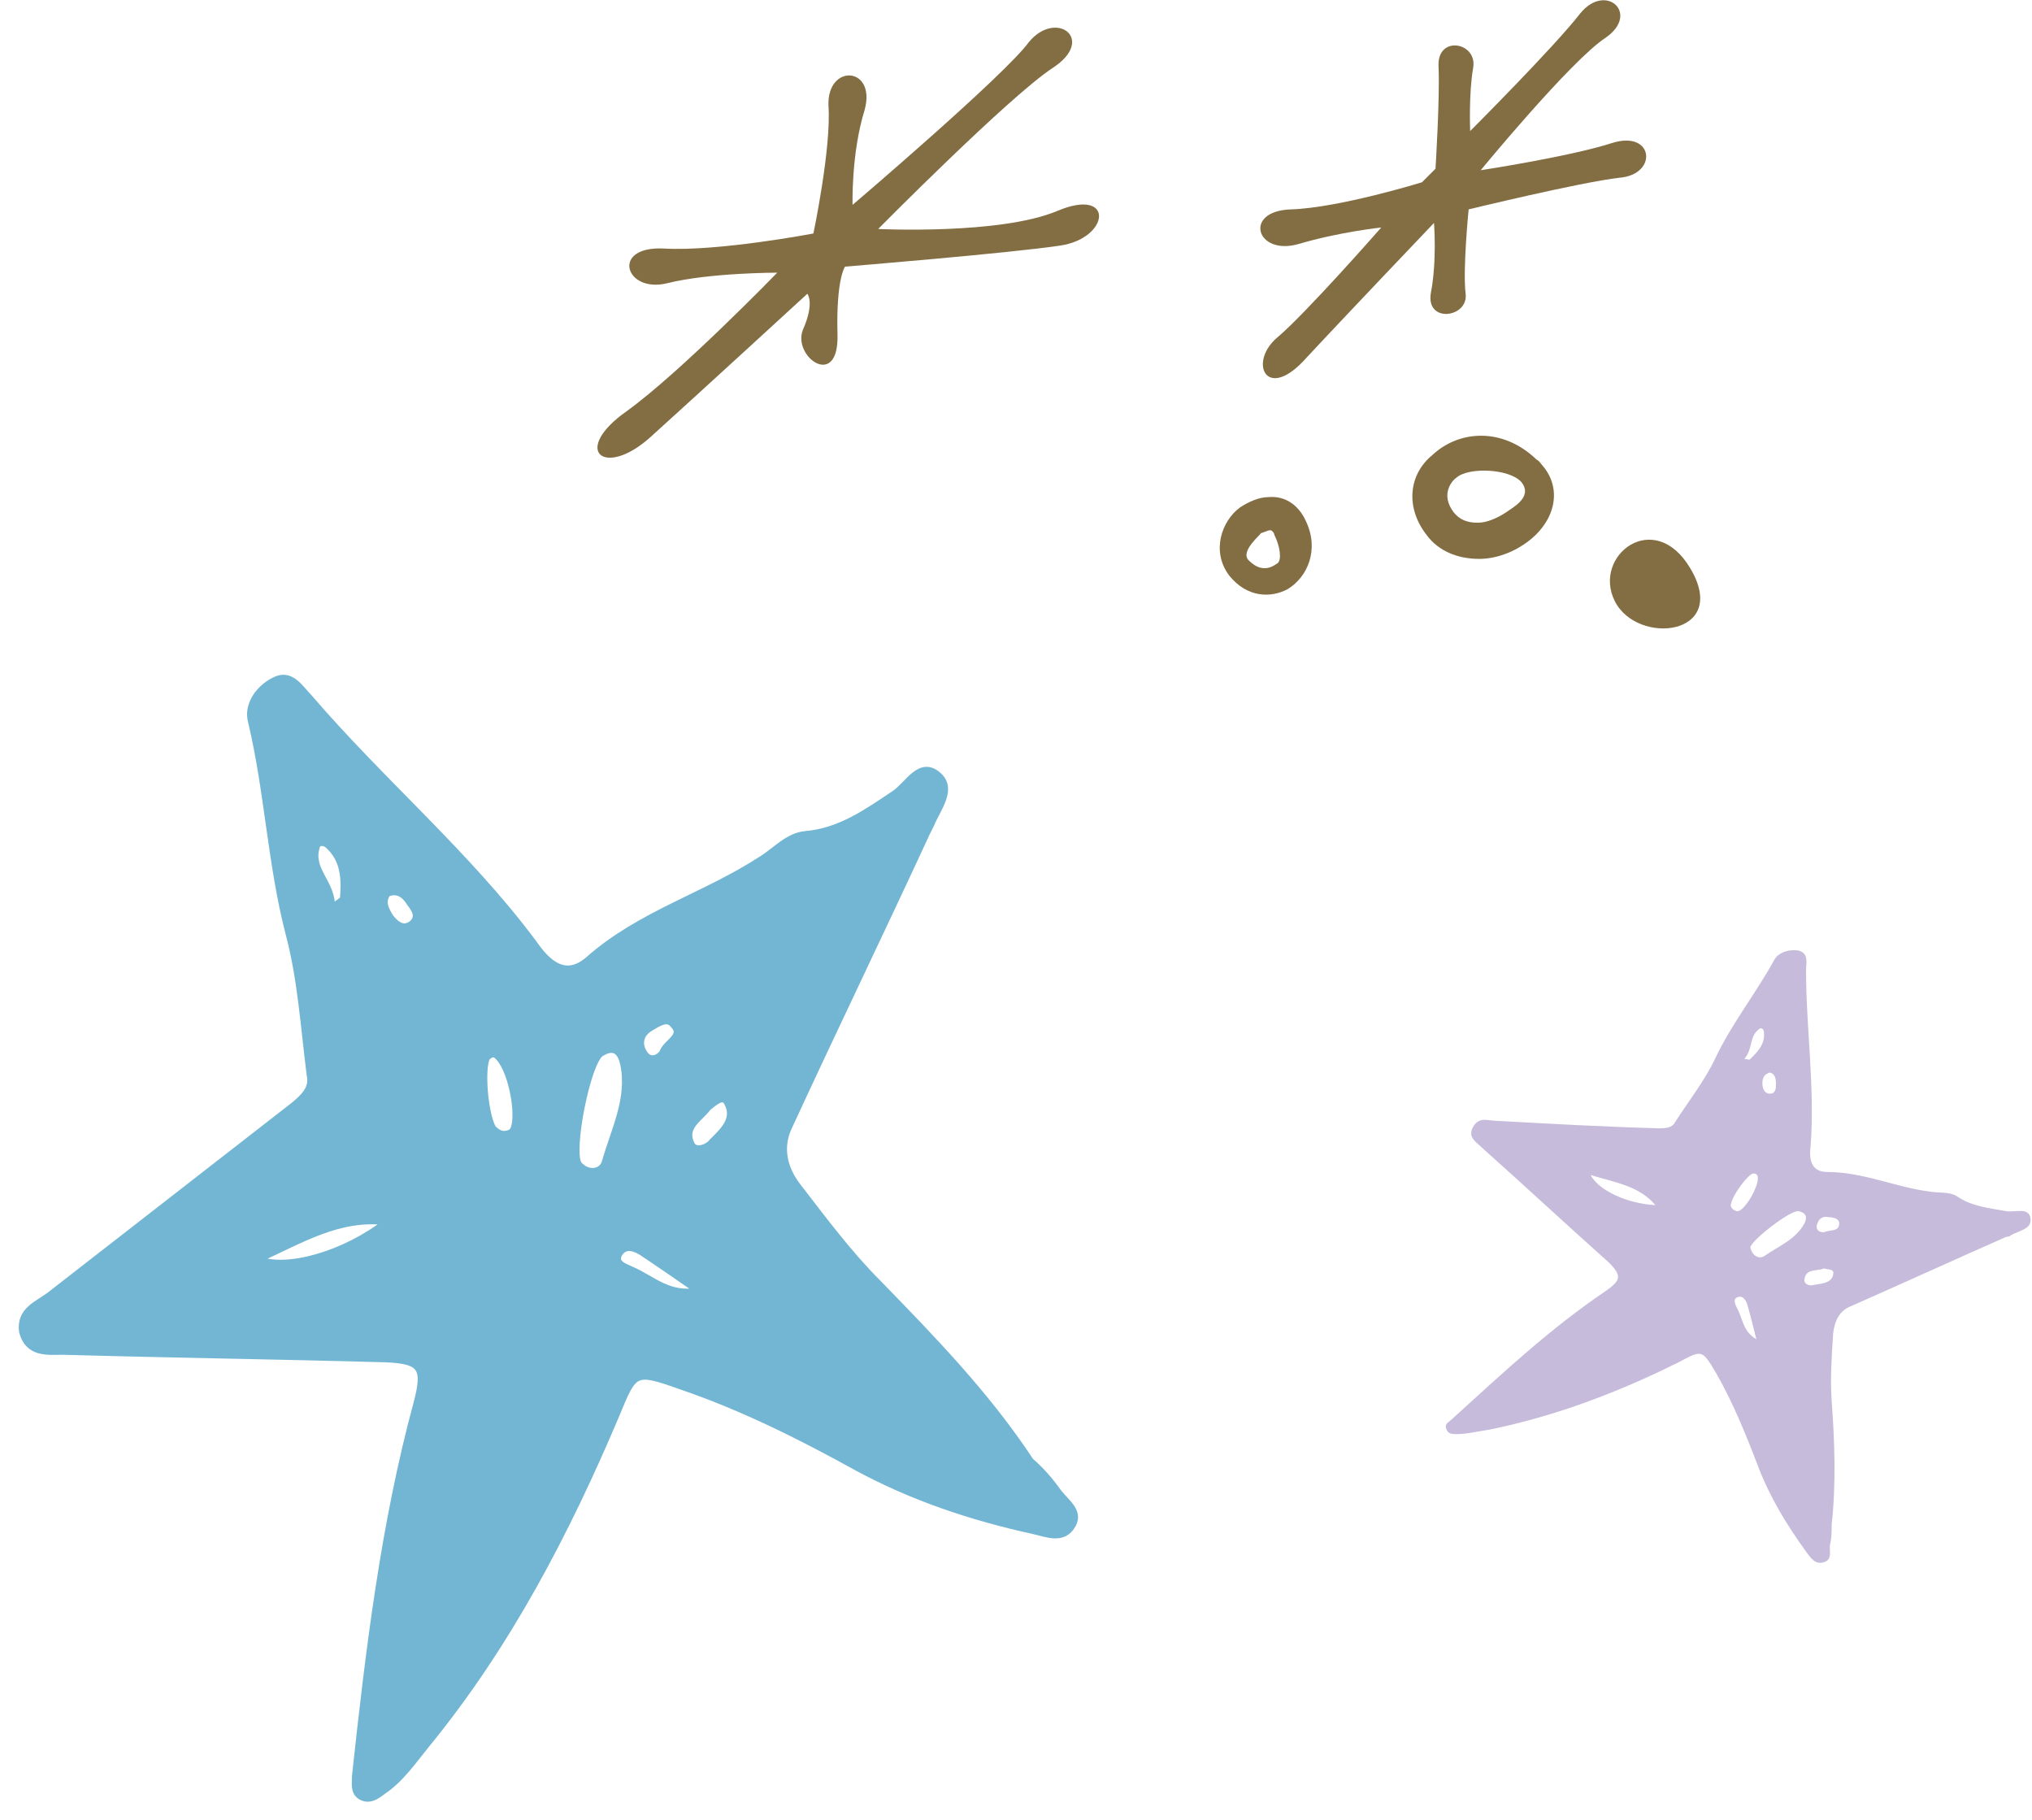
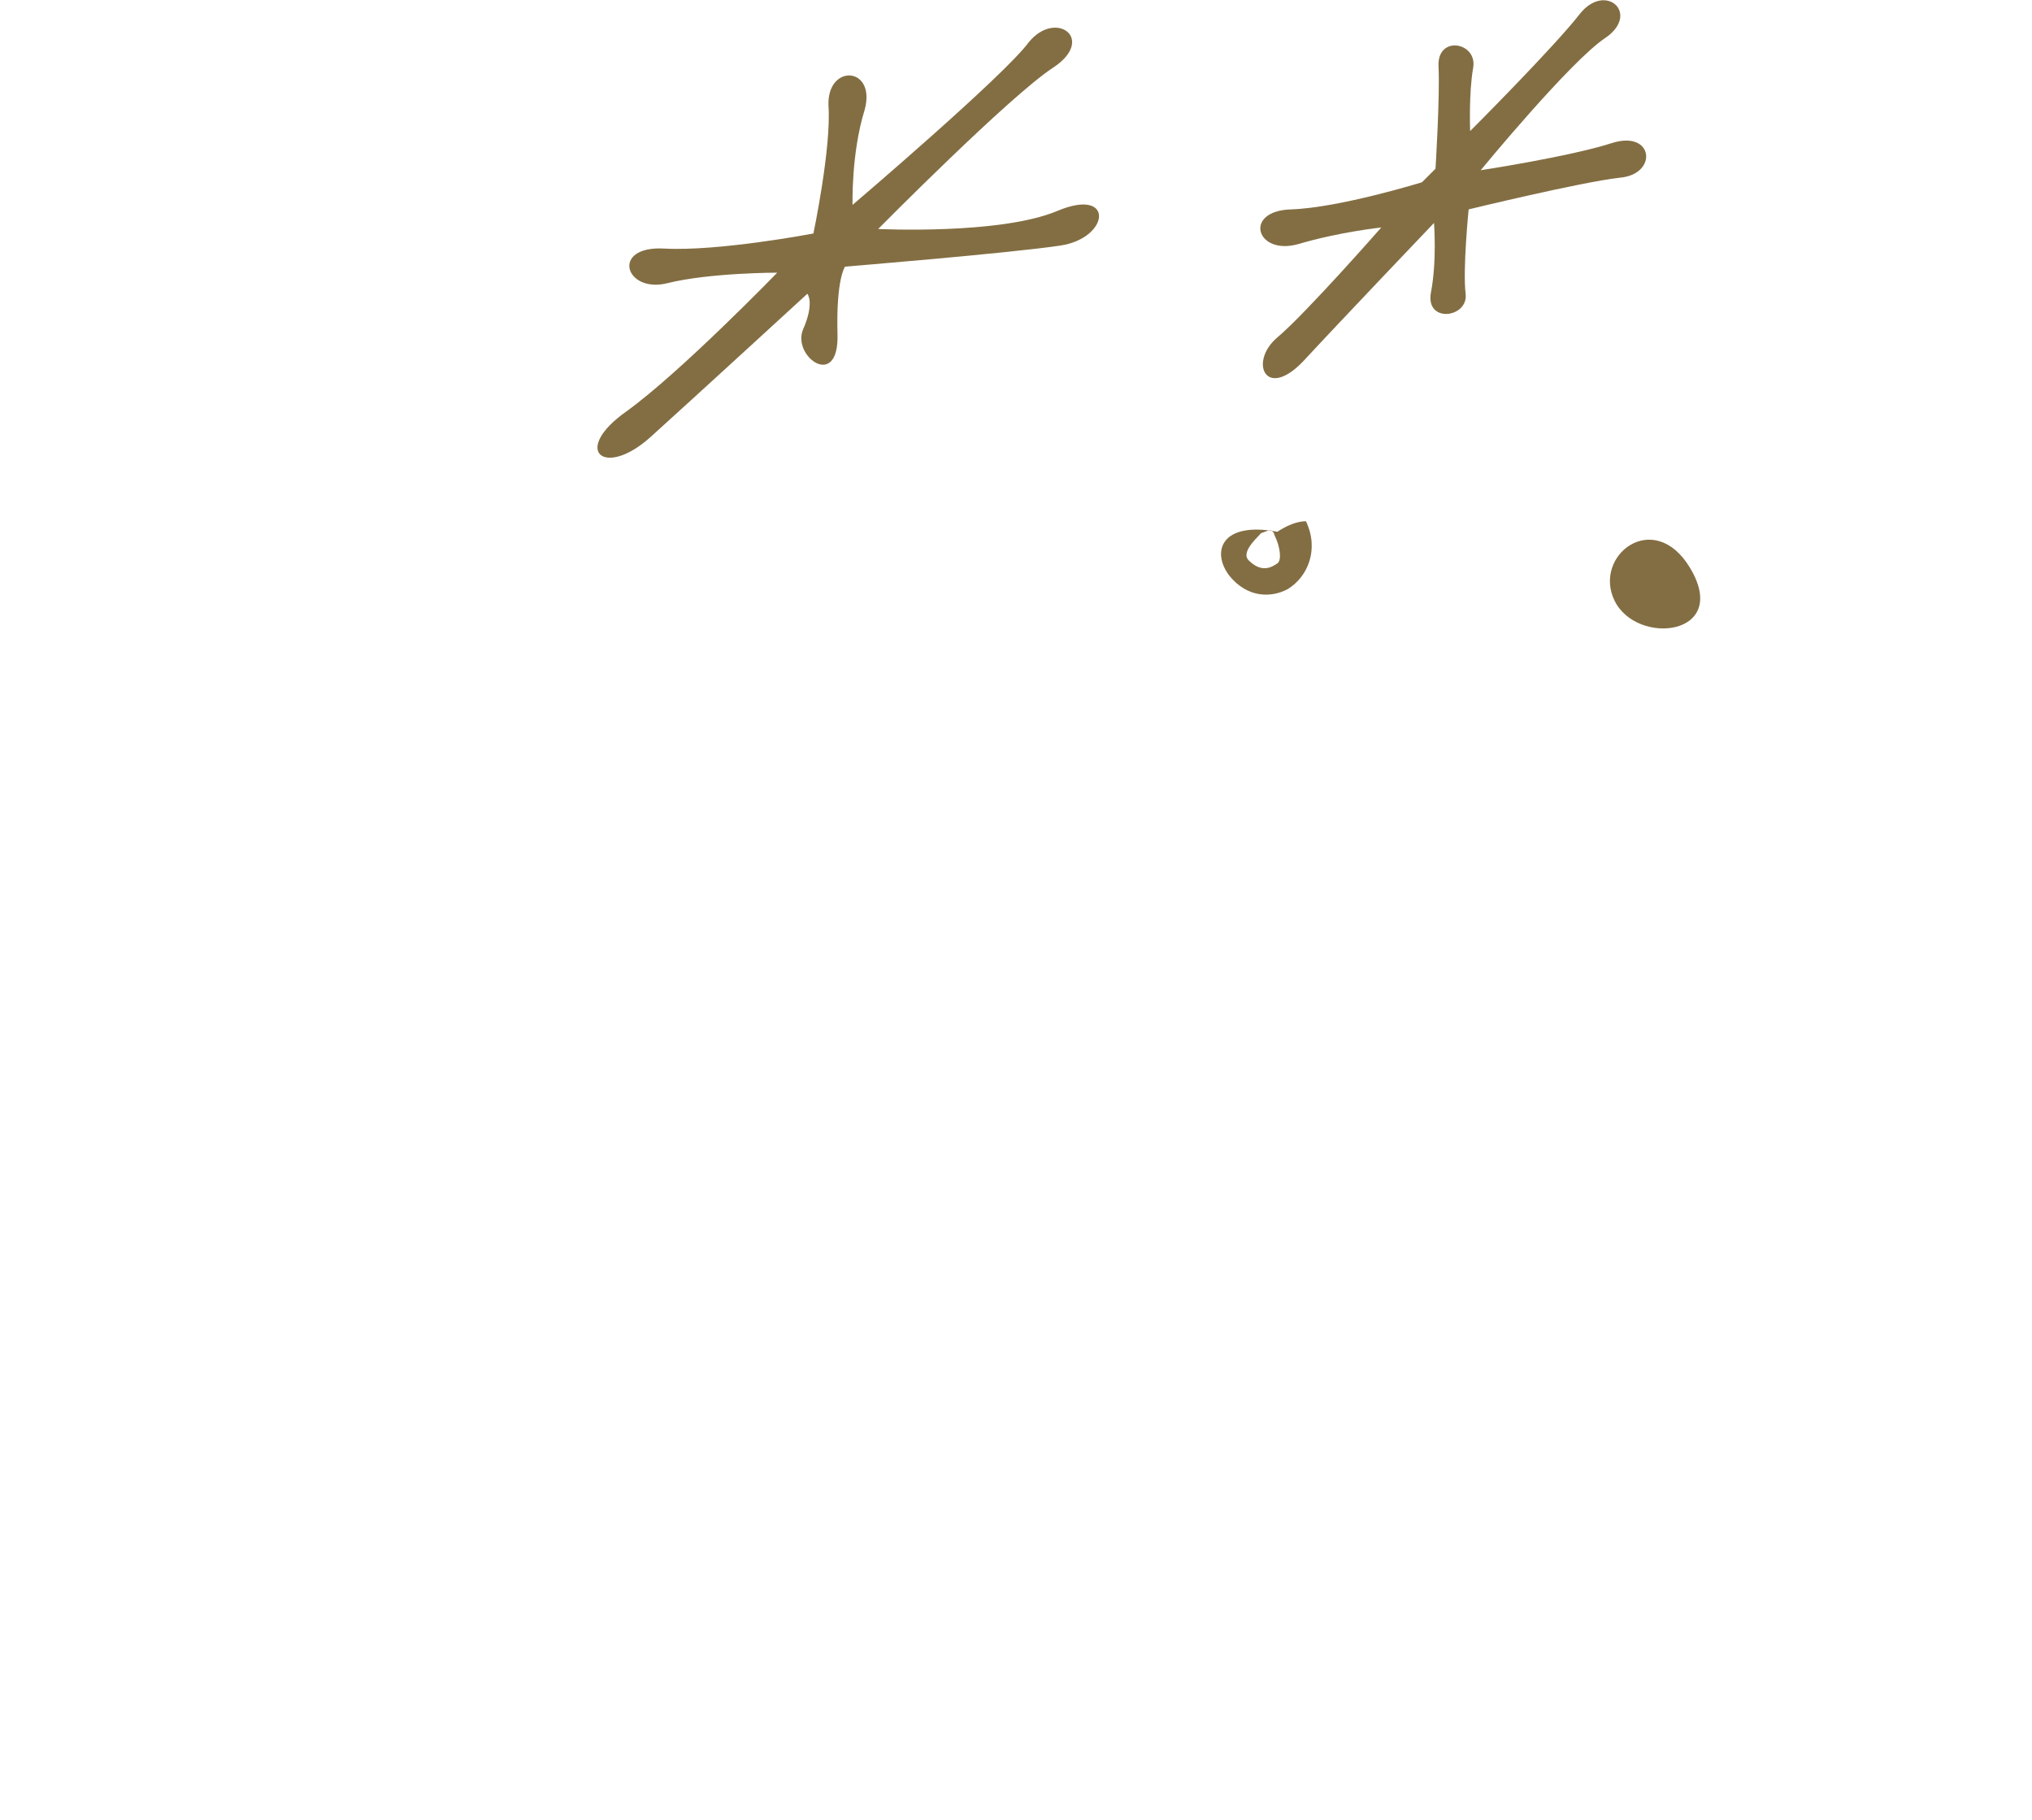
<svg xmlns="http://www.w3.org/2000/svg" version="1.1" id="レイヤー_1" x="0px" y="0px" viewBox="0 0 134.9 120.8" style="enable-background:new 0 0 134.9 120.8;" xml:space="preserve">
  <style type="text/css">
	.st0{fill:#72B6D3;stroke:#72B6D3;stroke-width:0.468;stroke-miterlimit:10;}
	.st1{fill:#C6BBDB;}
	.st2{fill:#836E43;}
</style>
-   <path class="st0" d="M70.2,99c0.5,0.7,1.5,1.3,1,2.2c-0.6,1.1-1.7,0.6-2.6,0.4c-4.1-0.9-8-2.2-11.7-4.2c-3.8-2.1-7.6-4-11.7-5.4  c-3.1-1.1-3.1-1-4.3,1.9c-3.3,7.8-7.2,15.3-12.6,21.9c-0.9,1.1-1.7,2.3-2.9,3.1c-0.4,0.3-0.9,0.7-1.5,0.3c-0.4-0.3-0.3-0.8-0.3-1.3  c0.9-8.3,1.9-16.7,4.1-24.8c0.6-2.3,0.3-2.8-2.1-2.9c-7.1-0.2-14.3-0.3-21.4-0.5c-1,0-2.3,0.2-2.7-1.3C1.3,87,2.5,86.6,3.3,86  c5.4-4.2,10.8-8.4,16.2-12.6c0.6-0.5,1.3-1.1,1.1-2C20.2,68.3,20,65,19.2,62c-1.2-4.6-1.4-9.5-2.5-14.1c-0.3-1.1,0.5-2.2,1.5-2.7  c1.1-0.6,1.7,0.5,2.3,1.1c4.8,5.6,10.5,10.4,14.9,16.3c0.9,1.3,2.1,2.5,3.7,1.1c3.4-3,7.7-4.2,11.4-6.6c1-0.6,1.8-1.6,3-1.7  c2.3-0.2,4.1-1.5,5.9-2.7c0.9-0.6,1.7-2.3,2.9-1.2c1,0.9-0.1,2.2-0.5,3.2c-0.1,0.2-0.2,0.4-0.3,0.6c-3,6.5-6.1,12.9-9.1,19.4  c-0.7,1.4-0.4,2.8,0.5,4c1.7,2.2,3.4,4.5,5.4,6.5c3.6,3.7,7.2,7.4,10.1,11.8C69.1,97.6,69.7,98.3,70.2,99z M40.2,77.1  c0.6-2.1,1.7-4.2,1.2-6.5c-0.2-0.9-0.7-1.2-1.5-0.7c-0.9,0.5-2.1,6.5-1.5,7.4C39,78,40,77.9,40.2,77.1z M17.1,83.6  c1.9,0.8,5.8-0.3,8.6-2.5C22.5,80.7,20,82.3,17.1,83.6z M33.9,75.2c0.7-0.3,0.3-3.5-0.6-4.8c-0.3-0.4-0.5-0.6-0.9-0.3  c-0.5,0.3-0.3,3.7,0.3,4.8C32.9,75.1,33.3,75.5,33.9,75.2z M42.6,83.1c-0.5-0.3-1.1-0.5-1.5,0.1c-0.4,0.7,0.4,0.9,0.8,1.1  c1.4,0.6,2.5,1.8,4.5,1.4C45.1,84.8,43.8,83.9,42.6,83.1z M45.9,76c0.3,0.5,1.1,0.2,1.4-0.2c0.7-0.7,1.6-1.5,1-2.6  c-0.3-0.6-0.9,0-1.3,0.3C46.4,74.3,45.3,74.8,45.9,76z M22.8,59.7c0.1-1.3,0.1-2.6-1-3.6c-0.2-0.2-0.7-0.3-0.8,0.1  c-0.5,1.6,1.1,2.4,1,4.1C22.7,59.8,22.8,59.7,22.8,59.7z M25.9,60.9c0.4,0.5,0.9,0.9,1.5,0.4c0.5-0.5,0.1-1-0.2-1.4  c-0.3-0.5-0.8-0.9-1.5-0.6C25.3,59.9,25.6,60.4,25.9,60.9z M44.7,68c-0.4-0.5-1-0.1-1.5,0.2c-0.7,0.4-0.9,1.1-0.4,1.8  c0.3,0.4,0.8,0.4,1.2-0.1C44.2,69.2,45.5,68.8,44.7,68z" />
-   <path class="st1" d="M121.5,102.5c-0.1,0.4,0.2,1-0.4,1.2c-0.6,0.2-0.9-0.3-1.2-0.7c-1.3-1.8-2.4-3.6-3.2-5.7  c-0.8-2.1-1.7-4.3-2.8-6.2c-0.9-1.5-0.9-1.5-2.4-0.7c-4,2-8.2,3.6-12.6,4.5c-0.7,0.1-1.5,0.3-2.2,0.3c-0.3,0-0.6,0-0.7-0.4  c-0.1-0.3,0.2-0.4,0.4-0.6c3.3-3,6.5-6,10.2-8.5c1-0.7,1.1-1,0.2-1.9c-2.8-2.5-5.6-5.1-8.4-7.6c-0.4-0.4-1-0.7-0.6-1.4  c0.4-0.7,1-0.4,1.5-0.4c3.6,0.2,7.2,0.4,10.8,0.5c0.4,0,0.9,0,1.1-0.4c0.9-1.4,2-2.8,2.7-4.3c1.1-2.3,2.7-4.3,3.9-6.5  c0.3-0.5,1-0.7,1.6-0.6c0.7,0.2,0.5,0.8,0.5,1.3c0,3.9,0.6,7.8,0.3,11.7c-0.1,0.8,0,1.7,1.1,1.7c2.4,0,4.5,1,6.8,1.3  c0.6,0.1,1.3,0,1.8,0.3c1,0.7,2.2,0.8,3.3,1c0.6,0.1,1.5-0.3,1.6,0.5c0.1,0.7-0.8,0.8-1.3,1.1c-0.1,0.1-0.2,0.1-0.3,0.1  c-3.4,1.5-6.9,3.1-10.3,4.6c-0.8,0.3-1.1,1-1.2,1.8c-0.1,1.5-0.2,3-0.1,4.5c0.2,2.7,0.3,5.5,0,8.2  C121.6,101.6,121.6,102.1,121.5,102.5z M117.1,83.4c1-0.7,2.1-1.1,2.7-2.2c0.2-0.4,0.1-0.7-0.4-0.8c-0.5-0.1-3.1,1.9-3.2,2.4  C116.3,83.3,116.7,83.6,117.1,83.4z M105.6,78c0.5,1,2.4,1.9,4.3,2C108.8,78.7,107.2,78.5,105.6,78z M115.3,80.4  c0.4,0.1,1.3-1.3,1.4-2.1c0-0.2,0-0.4-0.3-0.4c-0.3,0-1.4,1.4-1.5,2.1C114.9,80,114.9,80.3,115.3,80.4z M116,86.6  c-0.1-0.3-0.3-0.6-0.6-0.5c-0.4,0.1-0.2,0.5-0.1,0.7c0.4,0.7,0.4,1.6,1.3,2.1C116.4,88.1,116.2,87.3,116,86.6z M119.8,84.9  c-0.1,0.3,0.3,0.5,0.6,0.4c0.5-0.1,1.2-0.1,1.3-0.7c0.1-0.4-0.4-0.3-0.6-0.4C120.6,84.4,119.9,84.2,119.8,84.9z M116.2,70.3  c0.5-0.5,1-1,0.9-1.8c0-0.2-0.2-0.3-0.3-0.2c-0.7,0.5-0.4,1.3-1,2C116.1,70.3,116.1,70.4,116.2,70.3z M117,71.9  c0,0.3,0.1,0.7,0.5,0.7c0.4,0,0.4-0.4,0.4-0.6c0-0.3,0-0.7-0.4-0.8C117.1,71.3,117,71.6,117,71.9z M122.1,81.2  c0-0.3-0.4-0.4-0.7-0.4c-0.4-0.1-0.7,0.1-0.8,0.6c0,0.3,0.2,0.4,0.5,0.4C121.5,81.6,122.1,81.8,122.1,81.2z" />
  <path class="st2" d="M54,15.5c0,0-6.3,1.2-9.9,1c-3.6-0.2-2.6,3,0.2,2.3c2.8-0.7,7.3-0.7,7.3-0.7s-6.4,6.6-10,9.2  c-3.7,2.6-1.5,4.5,1.6,1.7c3.1-2.8,10.4-9.5,10.4-9.5s0.5,0.6-0.3,2.4c-0.7,1.8,2.4,4,2.3,0.3c-0.1-3.7,0.5-4.5,0.5-4.5  s11-0.9,14.3-1.4c3.3-0.5,3.6-3.9-0.2-2.3c-3.8,1.6-11.9,1.2-11.9,1.2S67,6.4,69.9,4.5c2.9-1.9,0.2-3.9-1.6-1.7  C66.7,5,56.6,13.6,56.6,13.6s-0.1-3.4,0.8-6.3C58.2,4.4,54.9,4.2,55,7C55.2,9.8,54,15.5,54,15.5z" />
  <path class="st2" d="M95.3,11.2l-0.9,0.9c0,0-5.5,1.7-8.7,1.8c-3.2,0.1-2.3,3.1,0.5,2.3c2.7-0.8,5.5-1.1,5.5-1.1s-5,5.7-6.9,7.3  C82.9,24,84,26.6,86.5,24c2.5-2.7,8.7-9.2,8.7-9.2s0.2,2.5-0.2,4.6c-0.4,2.1,2.5,1.7,2.3,0.1c-0.2-1.6,0.2-5.6,0.2-5.6  s7.4-1.8,10-2.1c2.6-0.2,2.3-3.2-0.5-2.3c-2.8,0.9-8.7,1.8-8.7,1.8s6-7.3,8.3-8.8c2.3-1.6,0-3.7-1.7-1.6c-1.7,2.2-7.3,7.8-7.3,7.8  s-0.1-2.5,0.2-4.2c0.3-1.7-2.4-2.2-2.3-0.1C95.6,6.4,95.3,11.2,95.3,11.2z" />
-   <path class="st2" d="M94.7,35.5c0.8,1.1,2.1,1.6,3.5,1.6c1.2,0,2.4-0.5,3.3-1.2c1.8-1.4,2.2-3.5,0.9-5c-0.1-0.1-0.2-0.3-0.4-0.4  c-2.3-2.2-5.2-1.9-6.9-0.3C93.5,31.5,93.3,33.7,94.7,35.5z M101,32c0.8,1-0.6,1.7-1,2c-0.6,0.4-1.3,0.7-1.9,0.7  c-0.7,0-1.2-0.2-1.6-0.7c-0.9-1.2-0.1-2.1,0.2-2.3C97.5,31,100.2,31.1,101,32z" />
-   <path class="st2" d="M81.6,38.2c1.2,1.5,2.8,1.5,3.9,0.9c1.3-0.8,2.1-2.6,1.2-4.5c-0.5-1.1-1.4-1.7-2.5-1.6c-0.6,0-1.3,0.3-1.9,0.7  C81.1,34.6,80.4,36.6,81.6,38.2z M84.3,35.2c0.1,0,0.1,0,0.2,0.1c0,0,0.1,0.1,0.1,0.2c0.4,0.8,0.5,1.7,0.2,1.9  c-0.3,0.2-1,0.7-1.9-0.2c-0.6-0.6,0.8-1.7,0.8-1.8C84,35.3,84.2,35.2,84.3,35.2z" />
+   <path class="st2" d="M81.6,38.2c1.2,1.5,2.8,1.5,3.9,0.9c1.3-0.8,2.1-2.6,1.2-4.5c-0.6,0-1.3,0.3-1.9,0.7  C81.1,34.6,80.4,36.6,81.6,38.2z M84.3,35.2c0.1,0,0.1,0,0.2,0.1c0,0,0.1,0.1,0.1,0.2c0.4,0.8,0.5,1.7,0.2,1.9  c-0.3,0.2-1,0.7-1.9-0.2c-0.6-0.6,0.8-1.7,0.8-1.8C84,35.3,84.2,35.2,84.3,35.2z" />
  <path class="st2" d="M107.2,39.9c1.5,3,7.7,2.3,5-2.2C109.8,33.7,105.7,36.9,107.2,39.9z" />
</svg>